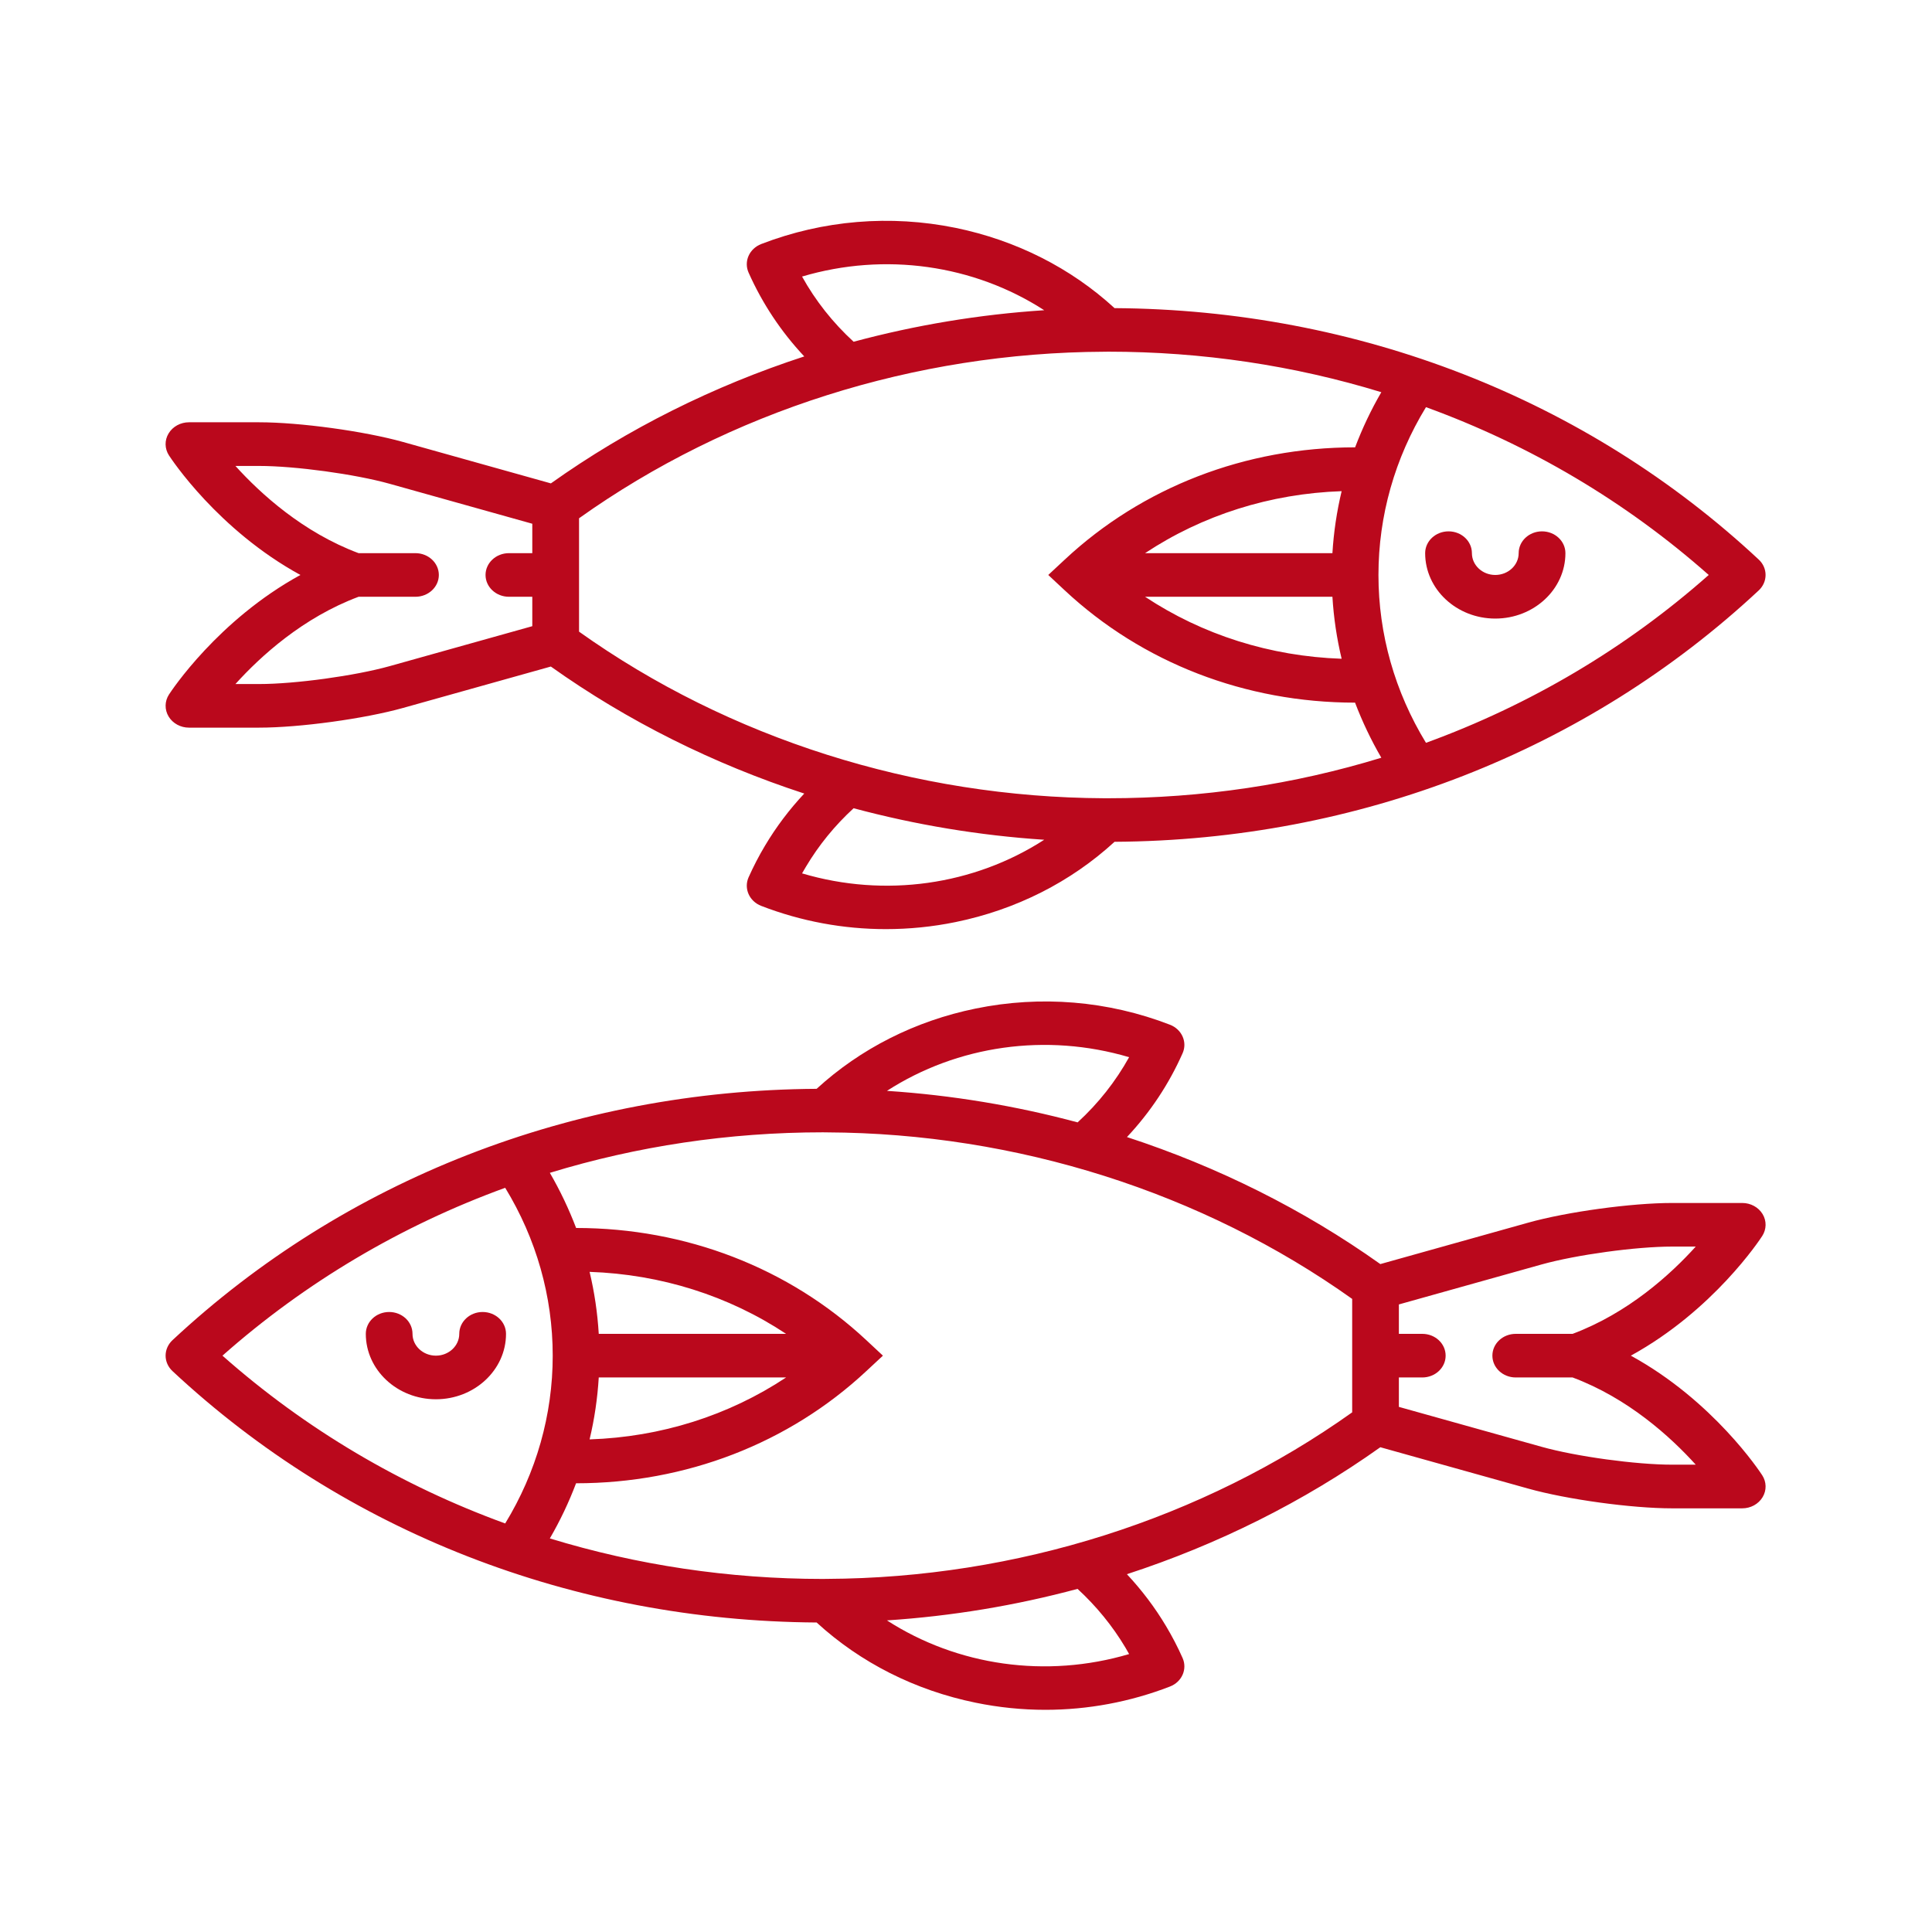
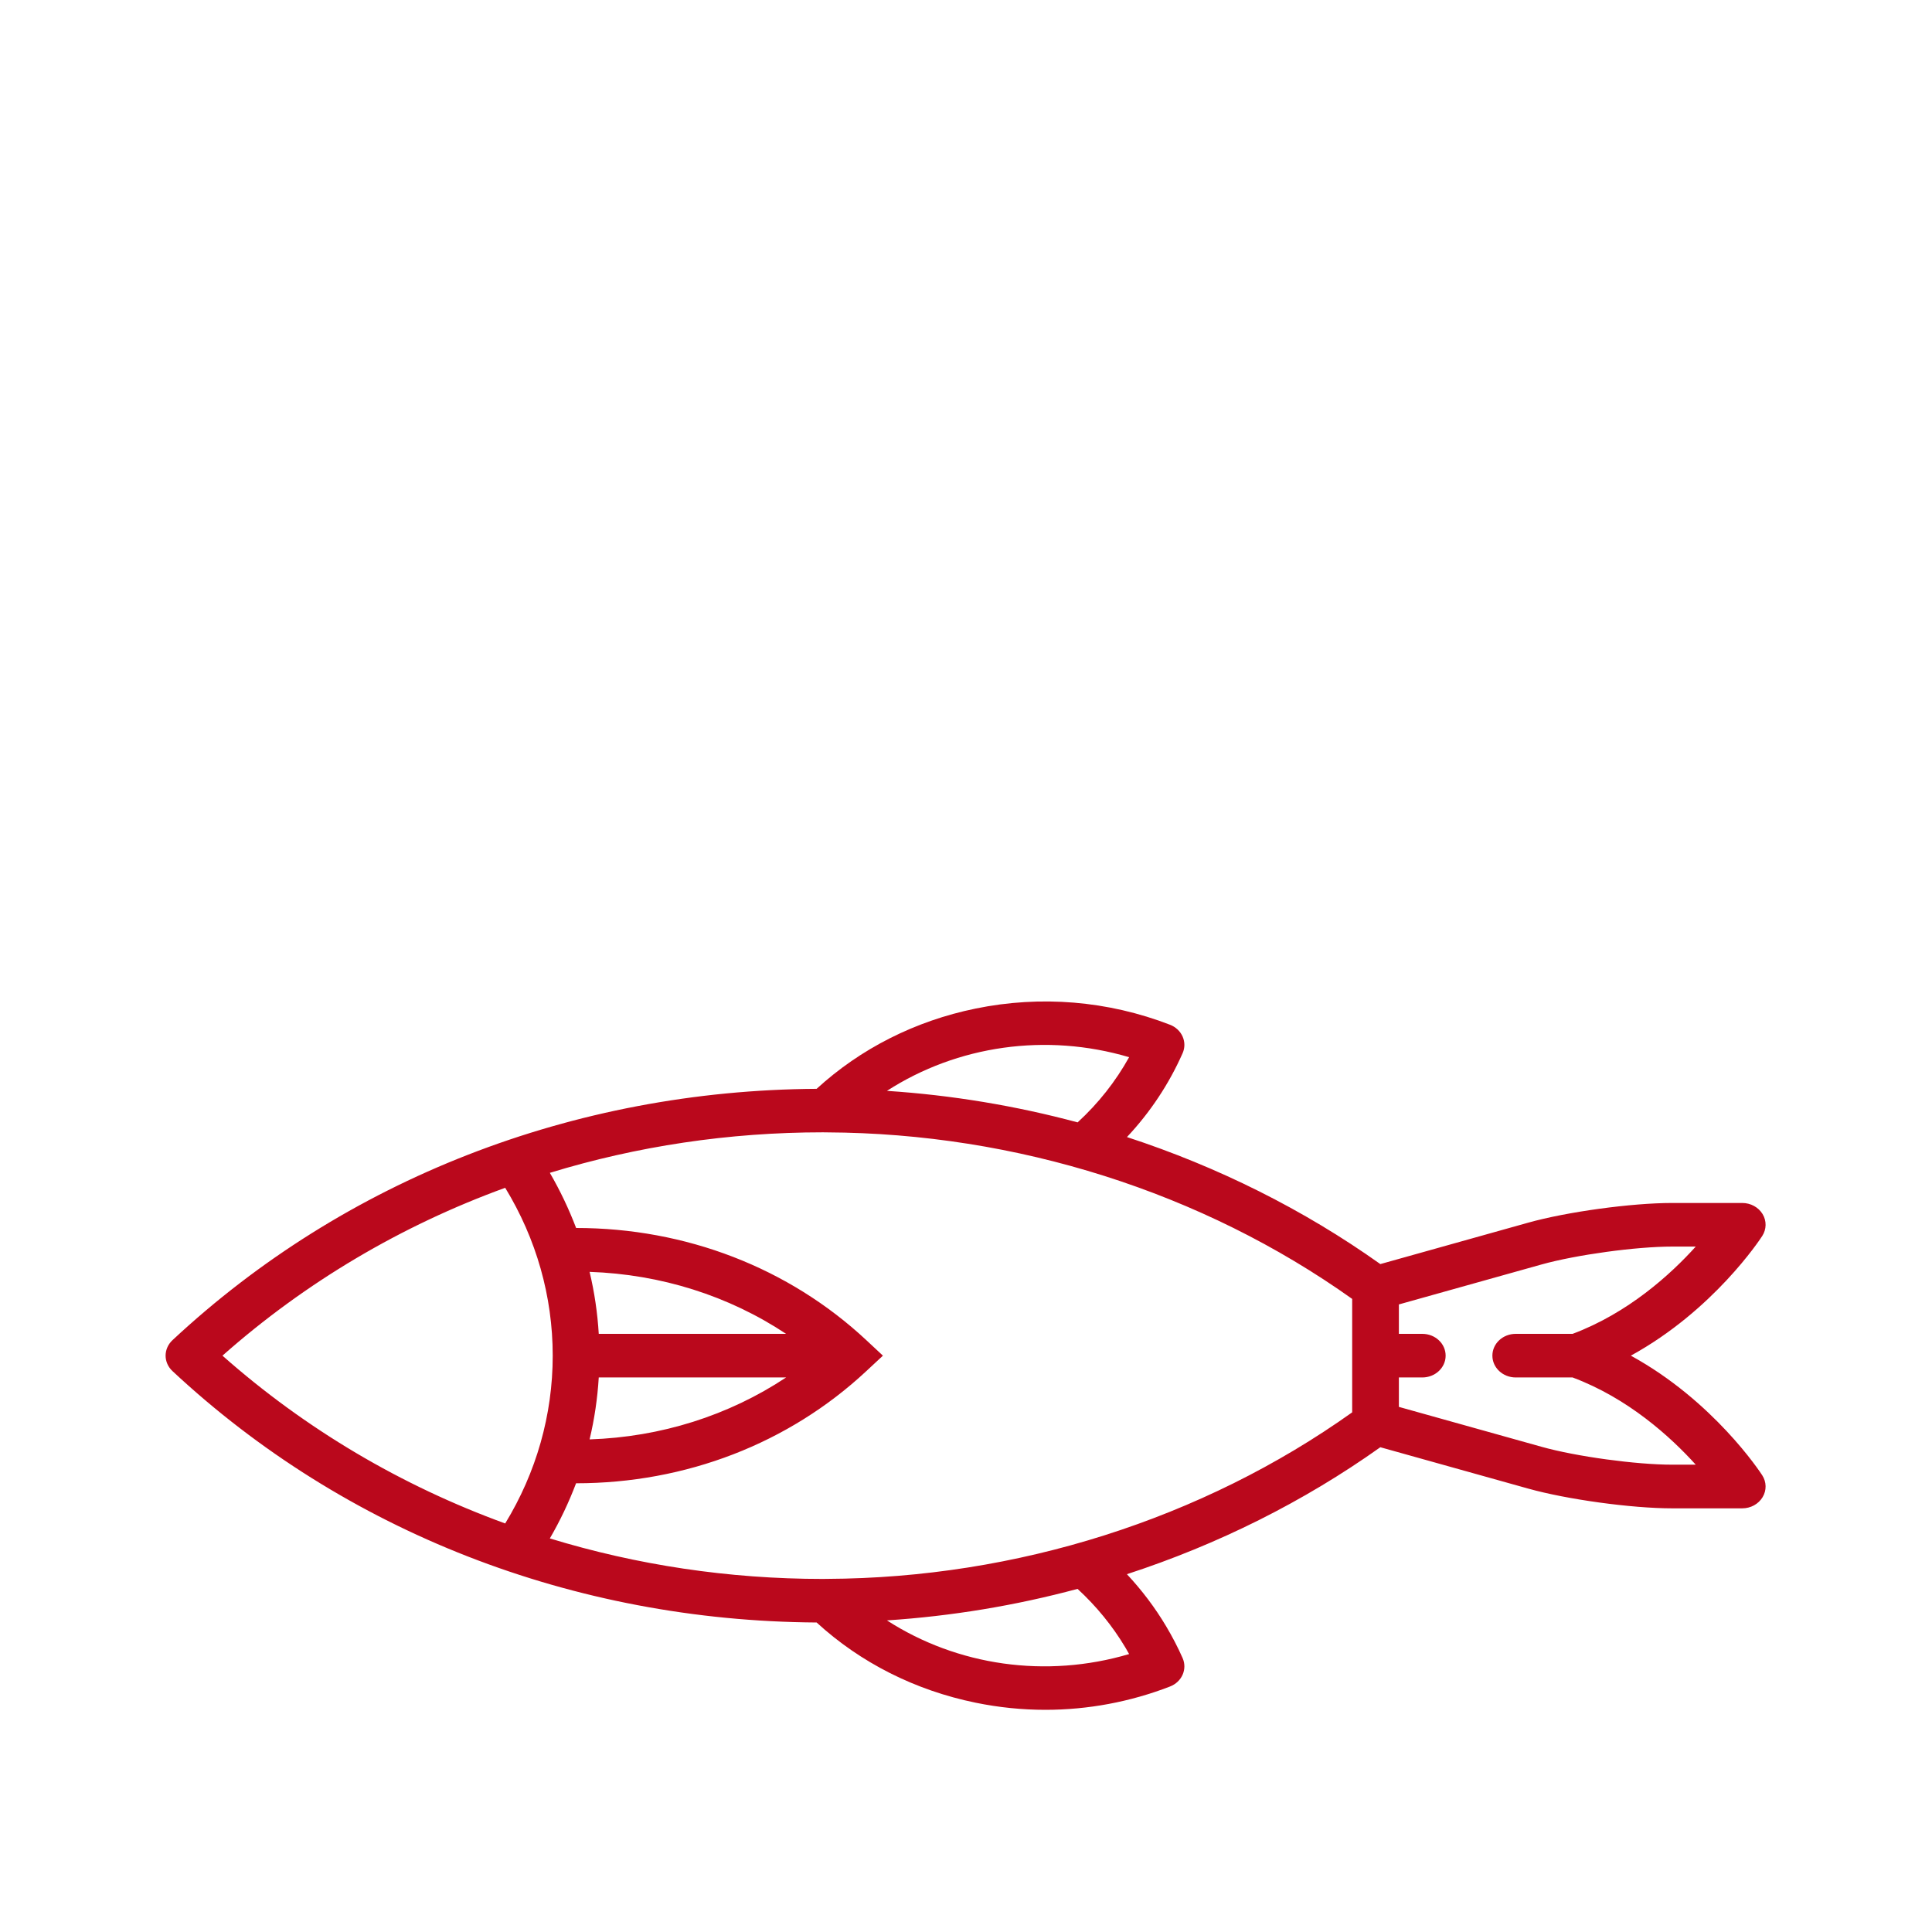
<svg xmlns="http://www.w3.org/2000/svg" width="35px" height="35px" viewBox="0 0 35 35" version="1.1">
  <title>24</title>
  <desc>Created with Sketch.</desc>
  <defs />
  <g id="Page-1" stroke="none" stroke-width="1" fill="none" fill-rule="evenodd">
    <g id="Иконки" transform="translate(-1343, -517)" fill="#BA081C">
      <g id="herring" transform="translate(1346, 521)">
        <path d="M28.924,18.392 C29.003,18.27 29.006,18.118 28.931,17.994 C28.856,17.87 28.715,17.793 28.562,17.793 L27.292,17.793 C26.557,17.793 25.387,17.953 24.684,18.15 L22.006,18.9 C20.614,17.91 19.06,17.136 17.416,16.599 C17.837,16.15 18.175,15.642 18.424,15.08 C18.467,14.983 18.467,14.875 18.424,14.778 C18.381,14.681 18.299,14.604 18.195,14.564 C17.073,14.13 15.855,14.029 14.674,14.271 C13.579,14.495 12.588,14.997 11.794,15.725 C7.385,15.752 3.245,17.367 0.124,20.279 C0.045,20.353 0,20.454 0,20.559 C0,20.663 0.045,20.764 0.124,20.838 C3.245,23.751 7.385,25.365 11.794,25.393 C12.588,26.121 13.579,26.622 14.674,26.846 C15.093,26.932 15.516,26.975 15.938,26.975 C16.706,26.975 17.471,26.833 18.195,26.553 C18.411,26.47 18.513,26.239 18.424,26.037 C18.337,25.84 18.236,25.647 18.126,25.462 C17.925,25.124 17.686,24.808 17.415,24.518 C19.06,23.982 20.614,23.208 22.006,22.218 L24.684,22.967 C25.387,23.164 26.557,23.325 27.292,23.325 L28.562,23.325 C28.715,23.325 28.856,23.248 28.931,23.123 C29.006,22.999 29.003,22.847 28.924,22.725 C28.883,22.662 28.037,21.376 26.544,20.559 C28.037,19.741 28.883,18.456 28.924,18.392 Z M11.981,24.603 C11.978,24.603 11.976,24.603 11.973,24.603 C11.951,24.603 11.93,24.604 11.909,24.604 C10.202,24.604 8.537,24.352 6.961,23.87 C7.148,23.548 7.306,23.214 7.436,22.871 C9.423,22.871 11.291,22.149 12.695,20.838 L12.995,20.559 L12.695,20.279 C11.291,18.968 9.423,18.246 7.437,18.246 C7.306,17.903 7.148,17.569 6.961,17.247 C8.537,16.765 10.202,16.513 11.909,16.513 C11.931,16.513 11.953,16.514 11.974,16.514 L11.981,16.514 C15.413,16.529 18.78,17.598 21.496,19.531 L21.496,21.586 C18.78,23.52 15.413,24.588 11.981,24.603 Z M7.847,20.954 L11.241,20.954 C10.202,21.643 8.974,22.033 7.681,22.076 C7.769,21.709 7.824,21.333 7.847,20.954 Z M7.847,20.164 C7.824,19.784 7.769,19.409 7.681,19.041 C8.974,19.085 10.202,19.475 11.241,20.164 L7.847,20.164 Z M17.455,15.152 C17.211,15.591 16.899,15.987 16.522,16.333 C15.398,16.031 14.24,15.839 13.068,15.762 C14.344,14.939 15.952,14.707 17.455,15.152 Z M6.152,17.518 C6.716,18.442 7.013,19.486 7.013,20.559 C7.013,21.631 6.716,22.675 6.152,23.599 C4.27,22.914 2.534,21.89 1.03,20.559 C2.534,19.228 4.27,18.203 6.152,17.518 Z M17.387,25.846 C17.41,25.885 17.433,25.925 17.455,25.965 C15.952,26.41 14.344,26.178 13.068,25.355 C14.24,25.278 15.398,25.086 16.521,24.784 C16.862,25.098 17.153,25.454 17.387,25.846 Z M25.489,20.164 L24.459,20.164 C24.225,20.164 24.036,20.34 24.036,20.559 C24.036,20.777 24.225,20.954 24.459,20.954 L25.489,20.954 C26.495,21.33 27.263,22.029 27.72,22.534 L27.292,22.534 C26.637,22.534 25.554,22.386 24.927,22.21 L22.342,21.487 L22.342,20.954 L22.766,20.954 C23,20.954 23.189,20.777 23.189,20.559 C23.189,20.34 23,20.164 22.766,20.164 L22.342,20.164 L22.342,19.631 L24.927,18.907 C25.554,18.732 26.637,18.583 27.292,18.583 L27.72,18.583 C27.263,19.089 26.495,19.787 25.489,20.164 Z" id="Fill-1" />
-         <path d="M6.167,20.164 C6.167,19.945 5.977,19.768 5.743,19.768 C5.51,19.768 5.32,19.945 5.32,20.164 C5.32,20.381 5.13,20.559 4.897,20.559 C4.663,20.559 4.473,20.381 4.473,20.164 C4.473,19.945 4.284,19.768 4.05,19.768 C3.816,19.768 3.627,19.945 3.627,20.164 C3.627,20.817 4.196,21.349 4.897,21.349 C5.597,21.349 6.167,20.817 6.167,20.164 Z" id="Fill-3" />
-         <path d="M0.061,8.582 C-0.018,8.704 -0.02,8.857 0.055,8.981 C0.13,9.105 0.271,9.182 0.423,9.182 L1.693,9.182 C2.428,9.182 3.598,9.022 4.302,8.825 L6.979,8.075 C8.371,9.065 9.925,9.839 11.57,10.376 C11.299,10.665 11.061,10.981 10.859,11.32 C10.748,11.505 10.649,11.698 10.561,11.894 C10.472,12.096 10.574,12.327 10.79,12.411 C11.515,12.691 12.279,12.832 13.047,12.832 C13.469,12.832 13.893,12.79 14.312,12.704 C15.406,12.48 16.398,11.978 17.191,11.25 C21.6,11.223 25.74,9.608 28.861,6.696 C28.941,6.621 28.985,6.521 28.985,6.416 C28.985,6.311 28.941,6.211 28.861,6.137 C25.74,3.224 21.6,1.61 17.191,1.582 C16.398,0.854 15.406,0.353 14.312,0.128 C13.13,-0.113 11.912,-0.012 10.79,0.421 C10.687,0.461 10.604,0.538 10.561,0.635 C10.518,0.732 10.518,0.841 10.561,0.938 C10.811,1.499 11.149,2.008 11.57,2.457 C9.925,2.993 8.371,3.767 6.98,4.757 L4.302,4.007 C3.598,3.81 2.428,3.65 1.693,3.65 L0.423,3.65 C0.271,3.65 0.13,3.727 0.055,3.851 C-0.021,3.975 -0.018,4.128 0.061,4.25 C0.102,4.313 0.948,5.599 2.442,6.416 C0.948,7.234 0.102,8.519 0.061,8.582 Z M17.004,2.372 C17.007,2.372 17.01,2.372 17.012,2.372 C17.034,2.372 17.055,2.371 17.076,2.371 C18.783,2.371 20.448,2.622 22.024,3.105 C21.837,3.426 21.679,3.761 21.549,4.104 C19.562,4.104 17.694,4.826 16.29,6.137 L15.99,6.416 L16.29,6.696 C17.694,8.007 19.562,8.729 21.548,8.729 C21.679,9.072 21.837,9.406 22.024,9.727 C20.448,10.21 18.783,10.461 17.076,10.461 C17.055,10.461 17.033,10.461 17.012,10.461 C17.01,10.461 17.007,10.461 17.004,10.461 C13.572,10.446 10.205,9.377 7.49,7.443 L7.49,5.389 C10.205,3.455 13.572,2.386 17.004,2.372 Z M21.138,6.021 L17.744,6.021 C18.784,5.332 20.011,4.942 21.305,4.898 C21.217,5.266 21.161,5.641 21.138,6.021 Z M21.138,6.811 C21.161,7.191 21.217,7.566 21.305,7.934 C20.011,7.89 18.784,7.5 17.744,6.811 L21.138,6.811 Z M11.53,11.822 C11.553,11.783 11.575,11.743 11.599,11.704 C11.832,11.312 12.123,10.955 12.464,10.642 C13.587,10.943 14.745,11.136 15.917,11.213 C14.642,12.036 13.034,12.268 11.53,11.822 Z M22.833,9.457 C22.269,8.533 21.972,7.489 21.972,6.416 C21.972,5.344 22.269,4.299 22.833,3.376 C24.715,4.061 26.452,5.085 27.955,6.416 C26.452,7.747 24.715,8.771 22.833,9.457 Z M11.53,1.01 C13.033,0.564 14.641,0.796 15.917,1.62 C14.745,1.696 13.587,1.889 12.464,2.191 C12.086,1.844 11.774,1.449 11.53,1.01 Z M3.496,6.811 L4.526,6.811 C4.76,6.811 4.95,6.634 4.95,6.416 C4.95,6.198 4.76,6.021 4.526,6.021 L3.496,6.021 C2.49,5.645 1.722,4.946 1.265,4.441 L1.693,4.441 C2.348,4.441 3.431,4.589 4.058,4.764 L6.643,5.488 L6.643,6.021 L6.22,6.021 C5.986,6.021 5.796,6.198 5.796,6.416 C5.796,6.634 5.986,6.811 6.22,6.811 L6.643,6.811 L6.643,7.344 L4.058,8.068 C3.431,8.243 2.348,8.392 1.693,8.392 L1.265,8.392 C1.722,7.886 2.49,7.187 3.496,6.811 Z" id="Fill-4" />
-         <path d="M22.818,6.021 C22.818,6.675 23.388,7.206 24.088,7.206 C24.789,7.206 25.359,6.675 25.359,6.021 C25.359,5.803 25.169,5.626 24.935,5.626 C24.701,5.626 24.512,5.803 24.512,6.021 C24.512,6.239 24.322,6.416 24.088,6.416 C23.855,6.416 23.665,6.239 23.665,6.021 C23.665,5.803 23.476,5.626 23.242,5.626 C23.008,5.626 22.818,5.803 22.818,6.021 Z" id="Fill-6" />
      </g>
    </g>
  </g>
</svg>